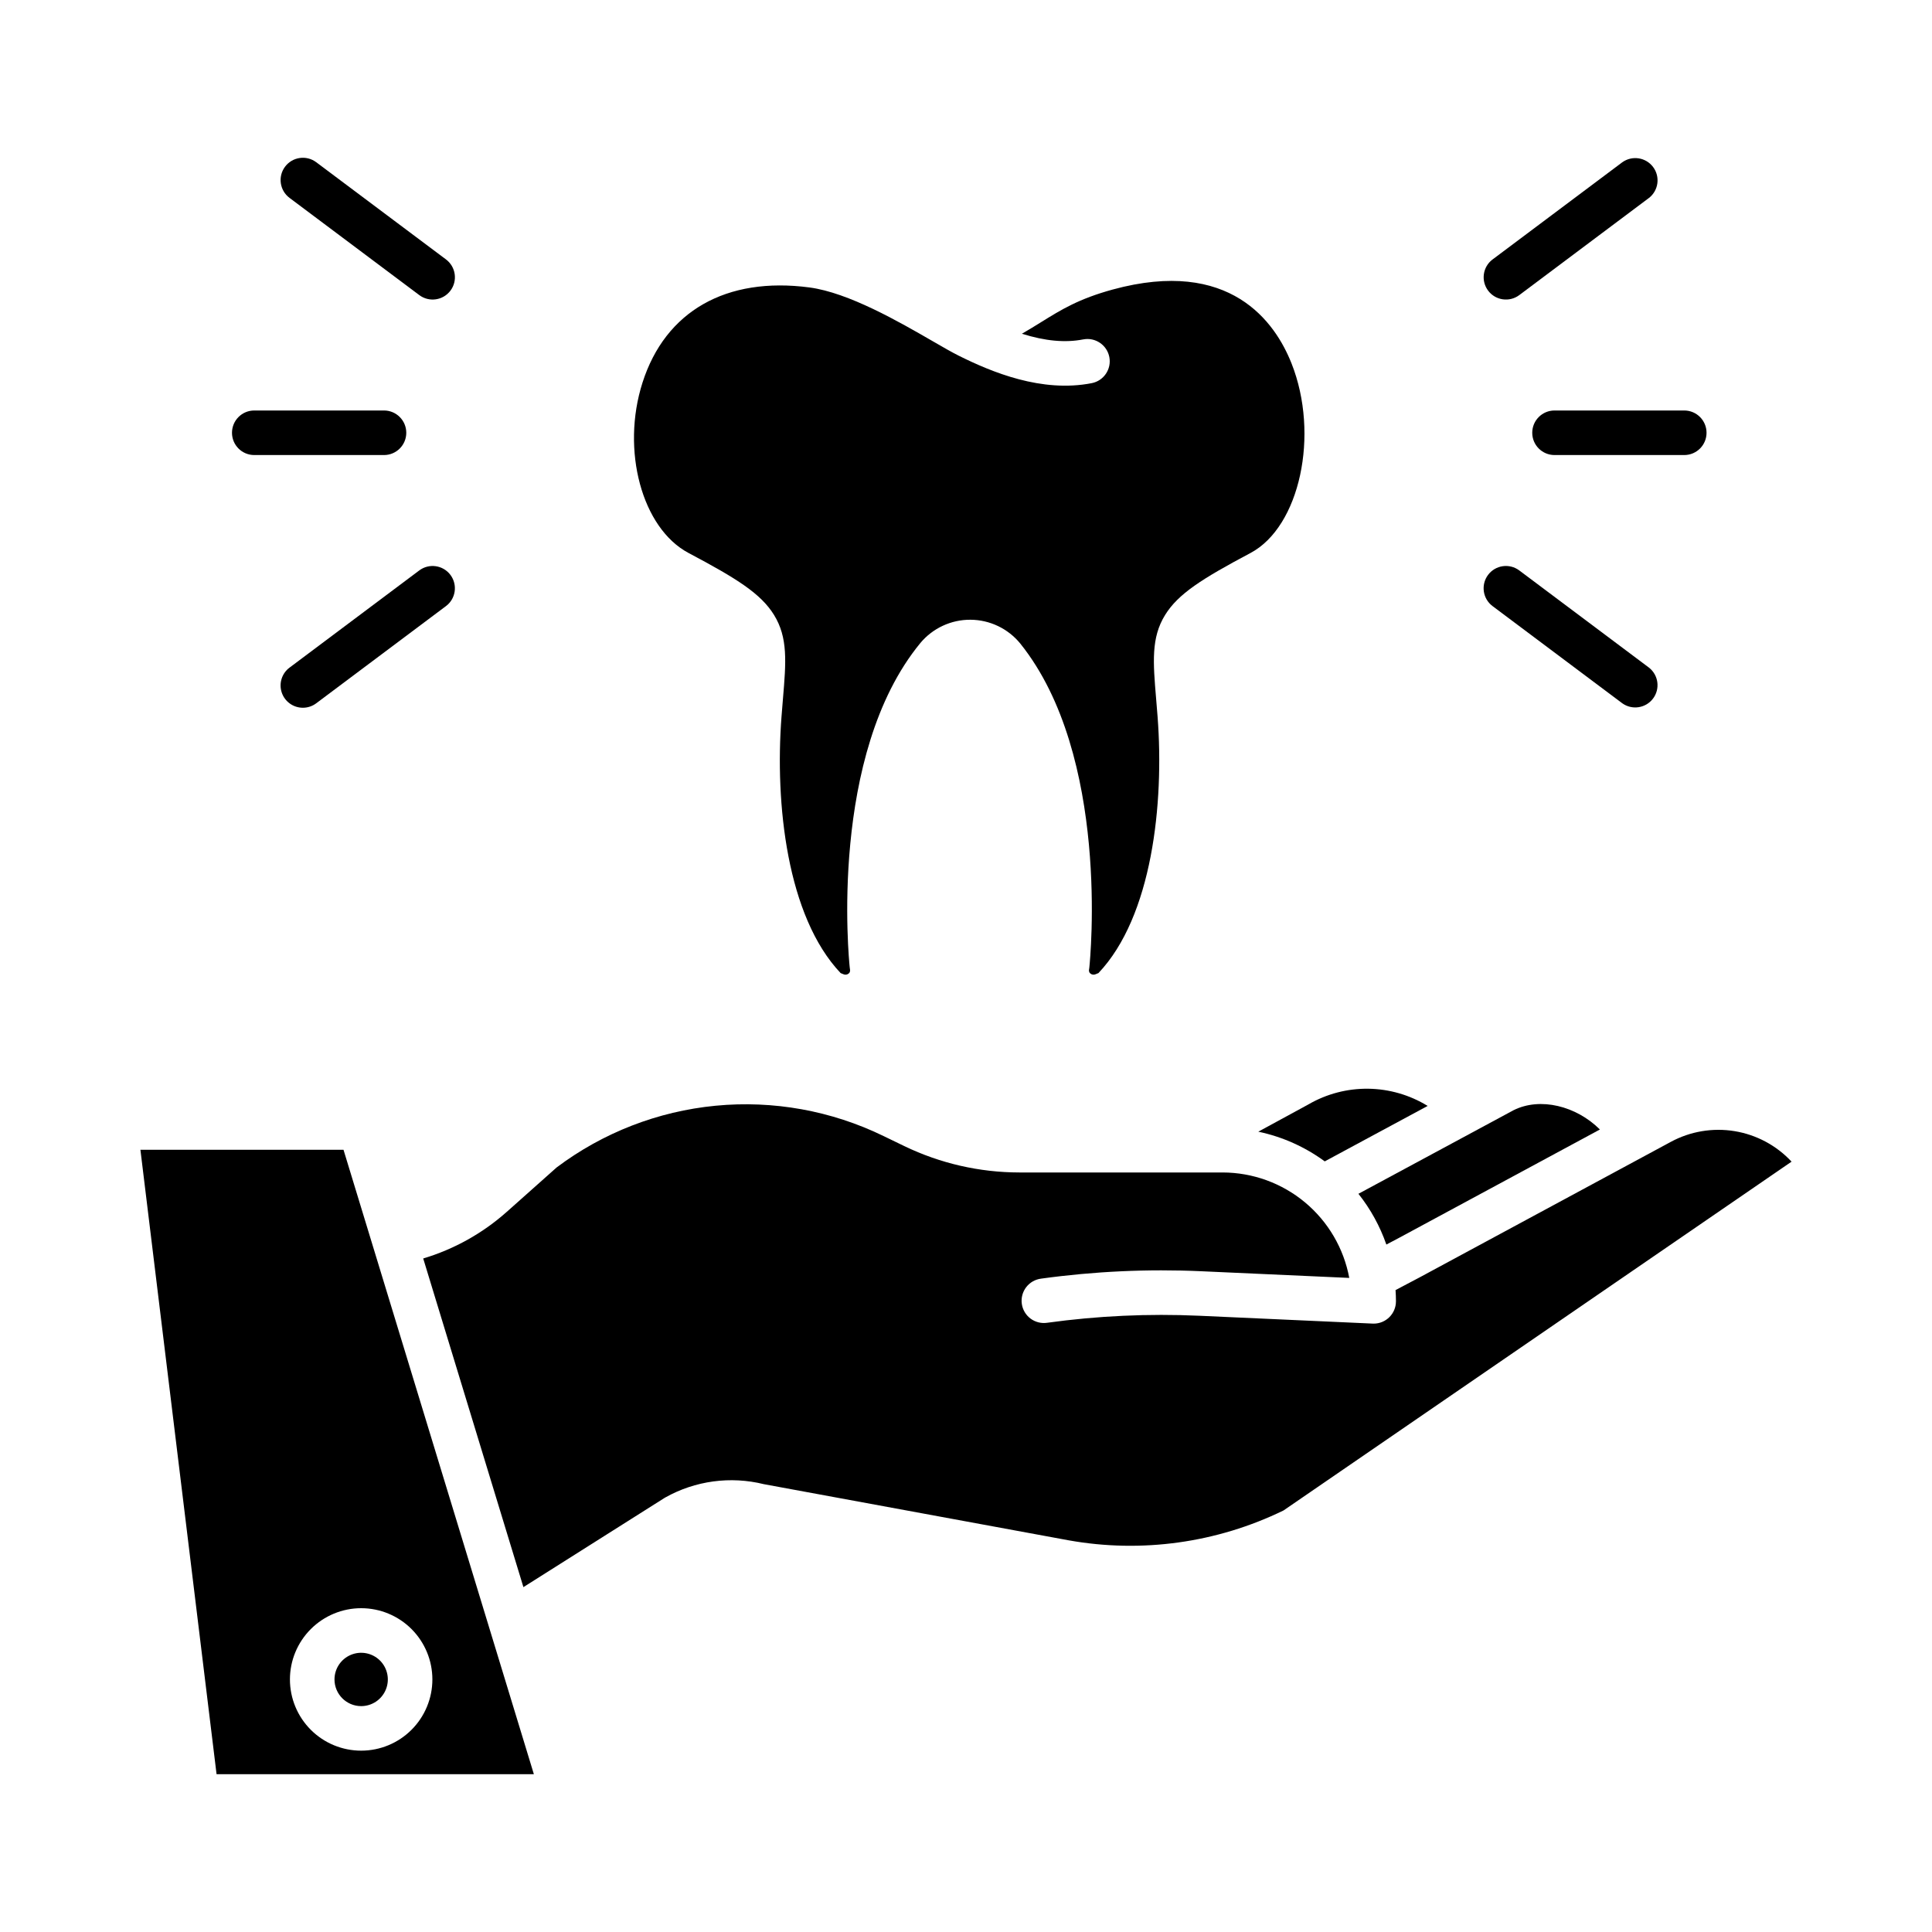
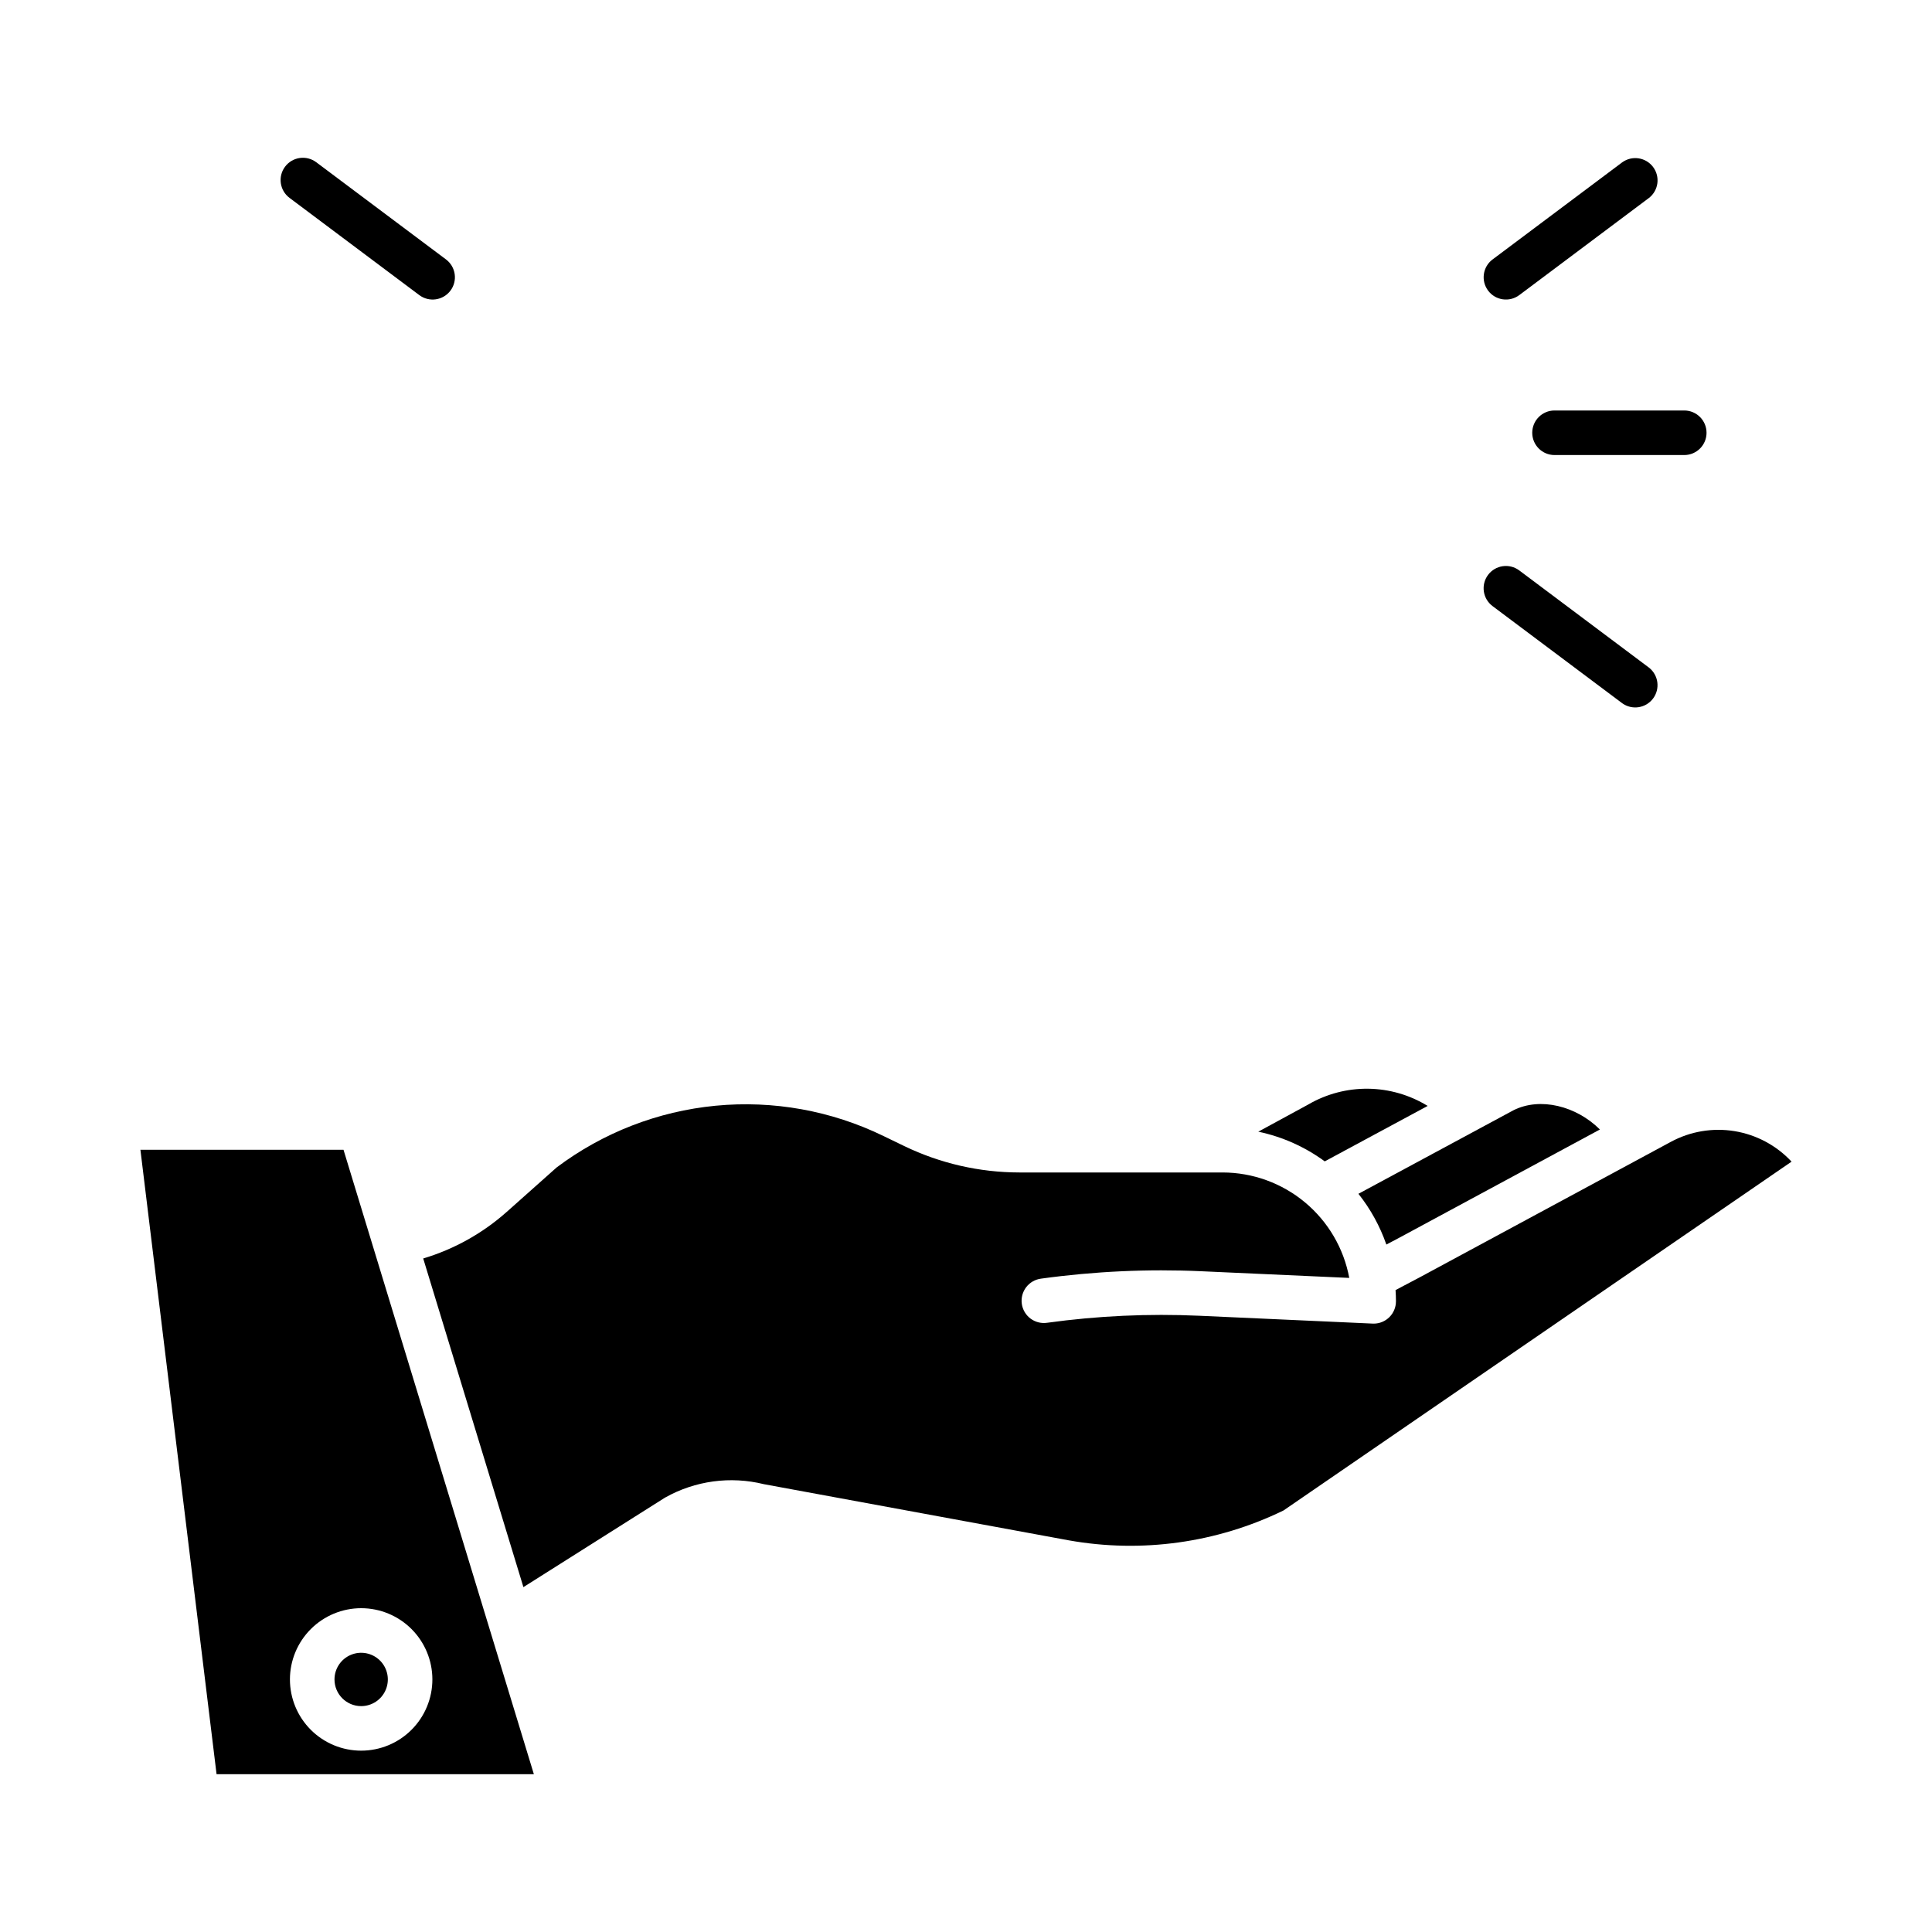
<svg xmlns="http://www.w3.org/2000/svg" fill="#000000" width="800px" height="800px" version="1.1" viewBox="144 144 512 512">
  <g>
-     <path d="m433.32 245.54c-13.266 2.586-26.453-2.902-35.215-7.262-1.82-0.902-4.203-2.281-6.961-3.875-8.855-5.117-22.246-12.844-32.617-14.223-22.062-2.922-38.199 6.266-44.258 25.215-5.734 17.938-0.141 38.613 12.211 45.156 12.84 6.797 19.152 10.777 22.633 16.398 3.738 6.043 3.199 12.496 2.375 22.258-0.121 1.469-0.254 3.039-0.383 4.734-1.762 23.055 1.438 52.93 15.672 67.938h-0.008c0.262 0.125 0.531 0.23 0.809 0.324 0.59 0.234 1.266 0.016 1.602-0.523 0.105-0.242 0.133-0.512 0.082-0.77-0.031-0.16-0.055-0.32-0.07-0.48-0.242-2.289-5.617-56.406 18.695-86v-0.004c3.285-3.945 8.16-6.219 13.293-6.188 5.137 0.027 9.988 2.352 13.227 6.336 23.832 29.738 18.516 83.574 18.277 85.852-0.02 0.164-0.039 0.324-0.07 0.484-0.055 0.258-0.027 0.527 0.078 0.77 0.34 0.539 1.016 0.758 1.605 0.52 0.273-0.09 0.543-0.195 0.805-0.32 14.23-15.004 17.434-44.883 15.672-67.938-0.129-1.684-0.262-3.246-0.383-4.711-0.82-9.77-1.363-16.223 2.379-22.266 3.473-5.609 9.789-9.598 22.625-16.414 13.07-6.938 18.355-31.348 10.879-50.234-4.34-10.957-16.262-28.074-47.375-19.594-9.004 2.461-13.625 5.32-18.977 8.641-1.582 0.984-3.254 2.016-5.102 3.082 6.203 1.953 11.512 2.426 16.242 1.5l-0.004 0.004c3.199-0.625 6.301 1.461 6.926 4.664 0.625 3.199-1.465 6.301-4.664 6.926z" />
    <path d="m490.78 436.66c-0.047 0.027-0.098 0.055-0.141 0.078l-13.18 7.168c6.367 1.34 12.371 4.023 17.613 7.871l27.27-14.695c-4.734-2.906-10.168-4.484-15.723-4.559-5.555-0.074-11.031 1.355-15.84 4.137z" />
    <path d="m239.71 596.14c2.859 0 5.438-1.723 6.531-4.363 1.094-2.641 0.488-5.684-1.531-7.703-2.023-2.023-5.062-2.625-7.703-1.531-2.641 1.094-4.363 3.672-4.363 6.527 0.004 3.902 3.164 7.066 7.066 7.07z" />
    <path d="m511.4 473.82 3.258-1.719 53.332-28.773c-6.254-6.238-15.812-8.652-22.898-5.102l-41.094 22.141c3.203 4.039 5.707 8.582 7.402 13.453z" />
    <path d="m427.21 552.2c19.336 3.457 39.27 0.688 56.934-7.91l134.64-92.441-0.004-0.004c-4.004-4.293-9.32-7.133-15.113-8.082-5.793-0.945-11.738 0.059-16.898 2.852l-66.555 35.906-6.379 3.363c0.062 0.984 0.109 1.984 0.109 2.988h-0.004c0 3.258-2.641 5.902-5.902 5.902-0.09 0-0.176 0-0.27-0.008l-45.941-2.078c-13.465-0.605-26.961 0.016-40.312 1.859-1.559 0.234-3.148-0.164-4.414-1.109-1.262-0.945-2.098-2.356-2.312-3.918-0.215-1.562 0.203-3.148 1.164-4.402 0.957-1.25 2.379-2.066 3.945-2.266 14.066-1.941 28.277-2.598 42.465-1.961l39.211 1.77h-0.004c-1.457-7.84-5.613-14.926-11.746-20.031-6.129-5.102-13.852-7.902-21.832-7.914h-53.867c-10.543-0.012-20.949-2.398-30.445-6.977l-5.555-2.688c-13.805-6.715-29.195-9.492-44.477-8.023-15.285 1.473-29.863 7.133-42.133 16.359l-13.227 11.777v-0.004c-6.387 5.684-13.941 9.898-22.133 12.348l26.555 87.098 37.301-23.578c0.09-0.059 0.18-0.109 0.273-0.164h-0.004c7.949-4.465 17.301-5.731 26.152-3.543z" />
    <path d="m285.48 614.18-50.449-165.48h-53.82l20.18 165.48zm-45.77-43.992c5.008 0 9.809 1.988 13.348 5.527 3.539 3.543 5.527 8.344 5.527 13.348 0 5.008-1.988 9.809-5.527 13.348-3.539 3.543-8.34 5.531-13.348 5.531-5.008 0-9.809-1.988-13.348-5.531-3.539-3.539-5.527-8.34-5.527-13.348 0.004-5.004 1.992-9.801 5.531-13.34 3.539-3.539 8.34-5.531 13.344-5.535z" />
    <path d="m550.06 258.69c0 3.262 2.644 5.902 5.906 5.902h34.383-0.004c3.262 0 5.906-2.641 5.906-5.902s-2.644-5.906-5.906-5.906h-34.379c-3.262 0-5.906 2.644-5.906 5.906z" />
    <path d="m573.93 187-34.383 25.758v-0.004c-2.609 1.957-3.137 5.656-1.18 8.266s5.656 3.137 8.266 1.18l34.379-25.758v0.004c2.523-1.98 3.004-5.617 1.078-8.184-1.922-2.57-5.547-3.129-8.156-1.262z" />
    <path d="m539.54 304.62 34.383 25.758c2.609 1.867 6.234 1.305 8.156-1.262 1.926-2.57 1.445-6.203-1.078-8.184l-34.379-25.762c-2.609-1.957-6.309-1.426-8.266 1.18-1.957 2.609-1.43 6.312 1.18 8.266z" />
-     <path d="m205.48 258.69c0 3.262 2.641 5.902 5.902 5.902h34.383c3.258 0 5.902-2.641 5.902-5.902s-2.644-5.906-5.902-5.906h-34.383c-3.262 0-5.902 2.644-5.902 5.906z" />
-     <path d="m224.27 331.56c1.277 0 2.516-0.414 3.535-1.18l34.379-25.758h0.004c2.606-1.957 3.137-5.656 1.18-8.266-1.957-2.609-5.656-3.137-8.266-1.18l-34.383 25.758v-0.004c-2.031 1.527-2.859 4.18-2.059 6.59 0.805 2.414 3.062 4.039 5.602 4.039z" />
    <path d="m255.11 222.2c2.609 1.957 6.309 1.43 8.266-1.18 0.941-1.254 1.344-2.828 1.121-4.375-0.219-1.551-1.047-2.949-2.301-3.891l-34.387-25.758c-2.606-1.957-6.309-1.43-8.266 1.18-1.957 2.609-1.426 6.309 1.184 8.266z" />
  </g>
</svg>